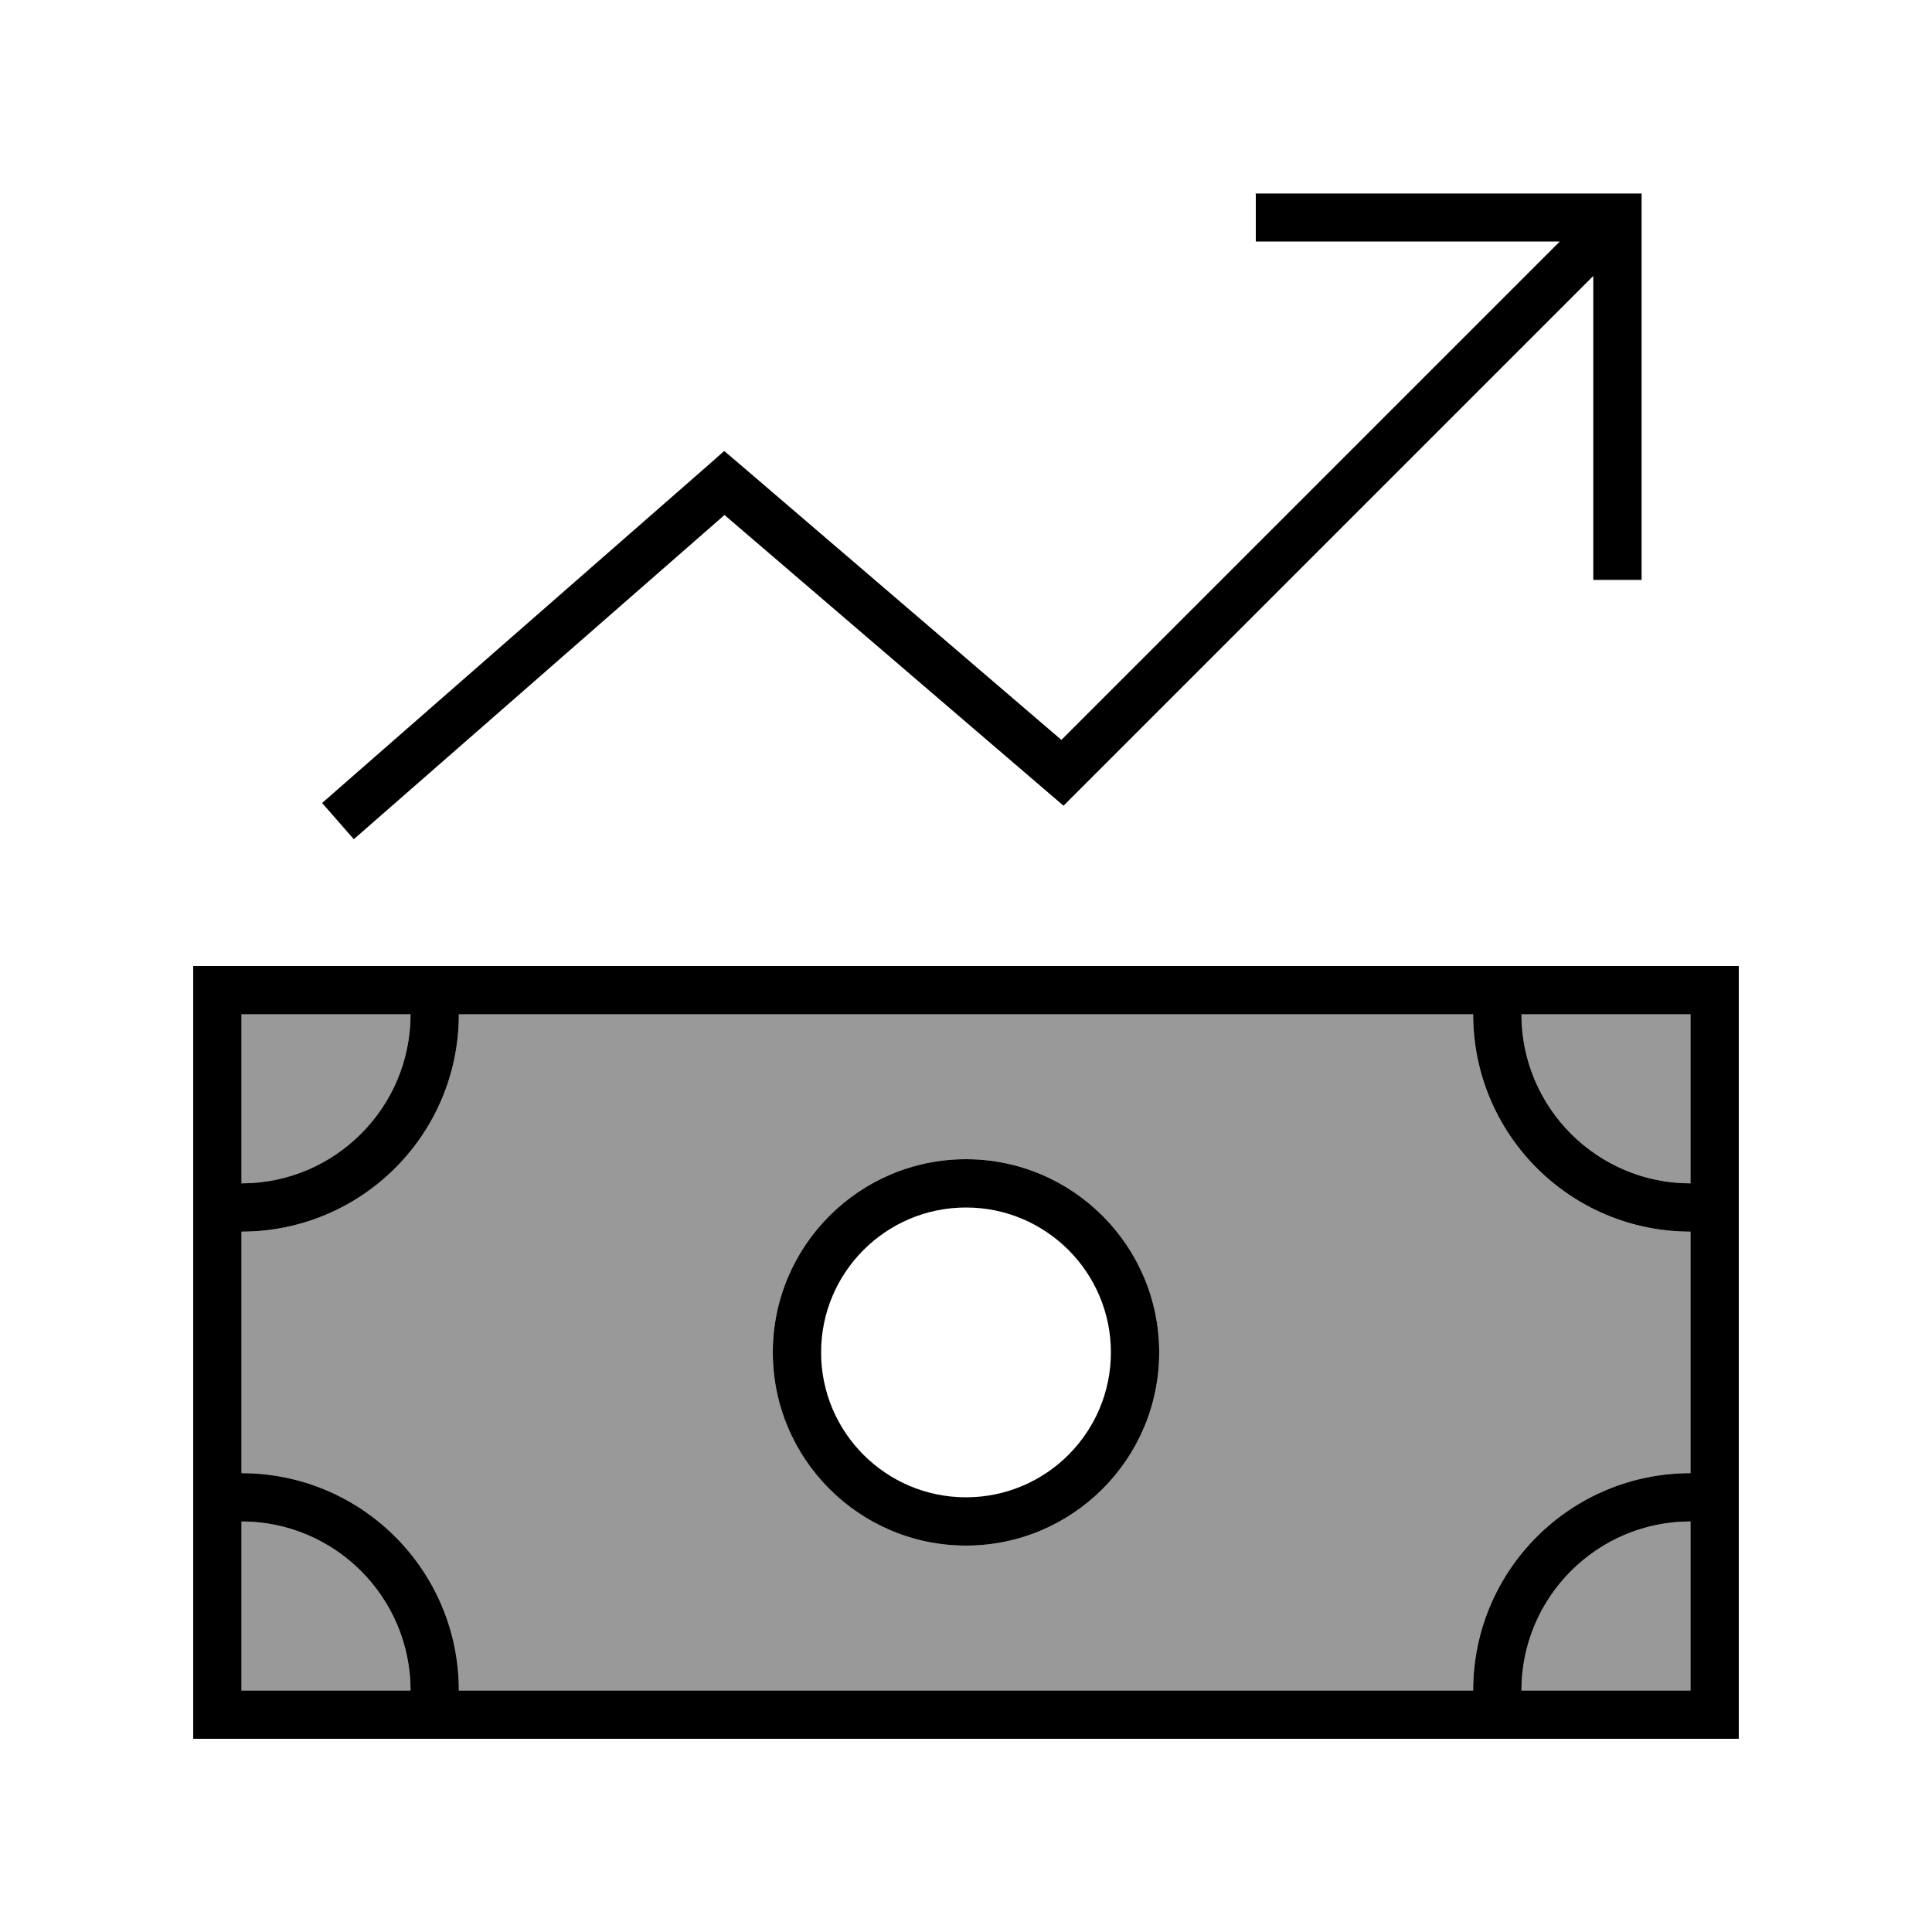
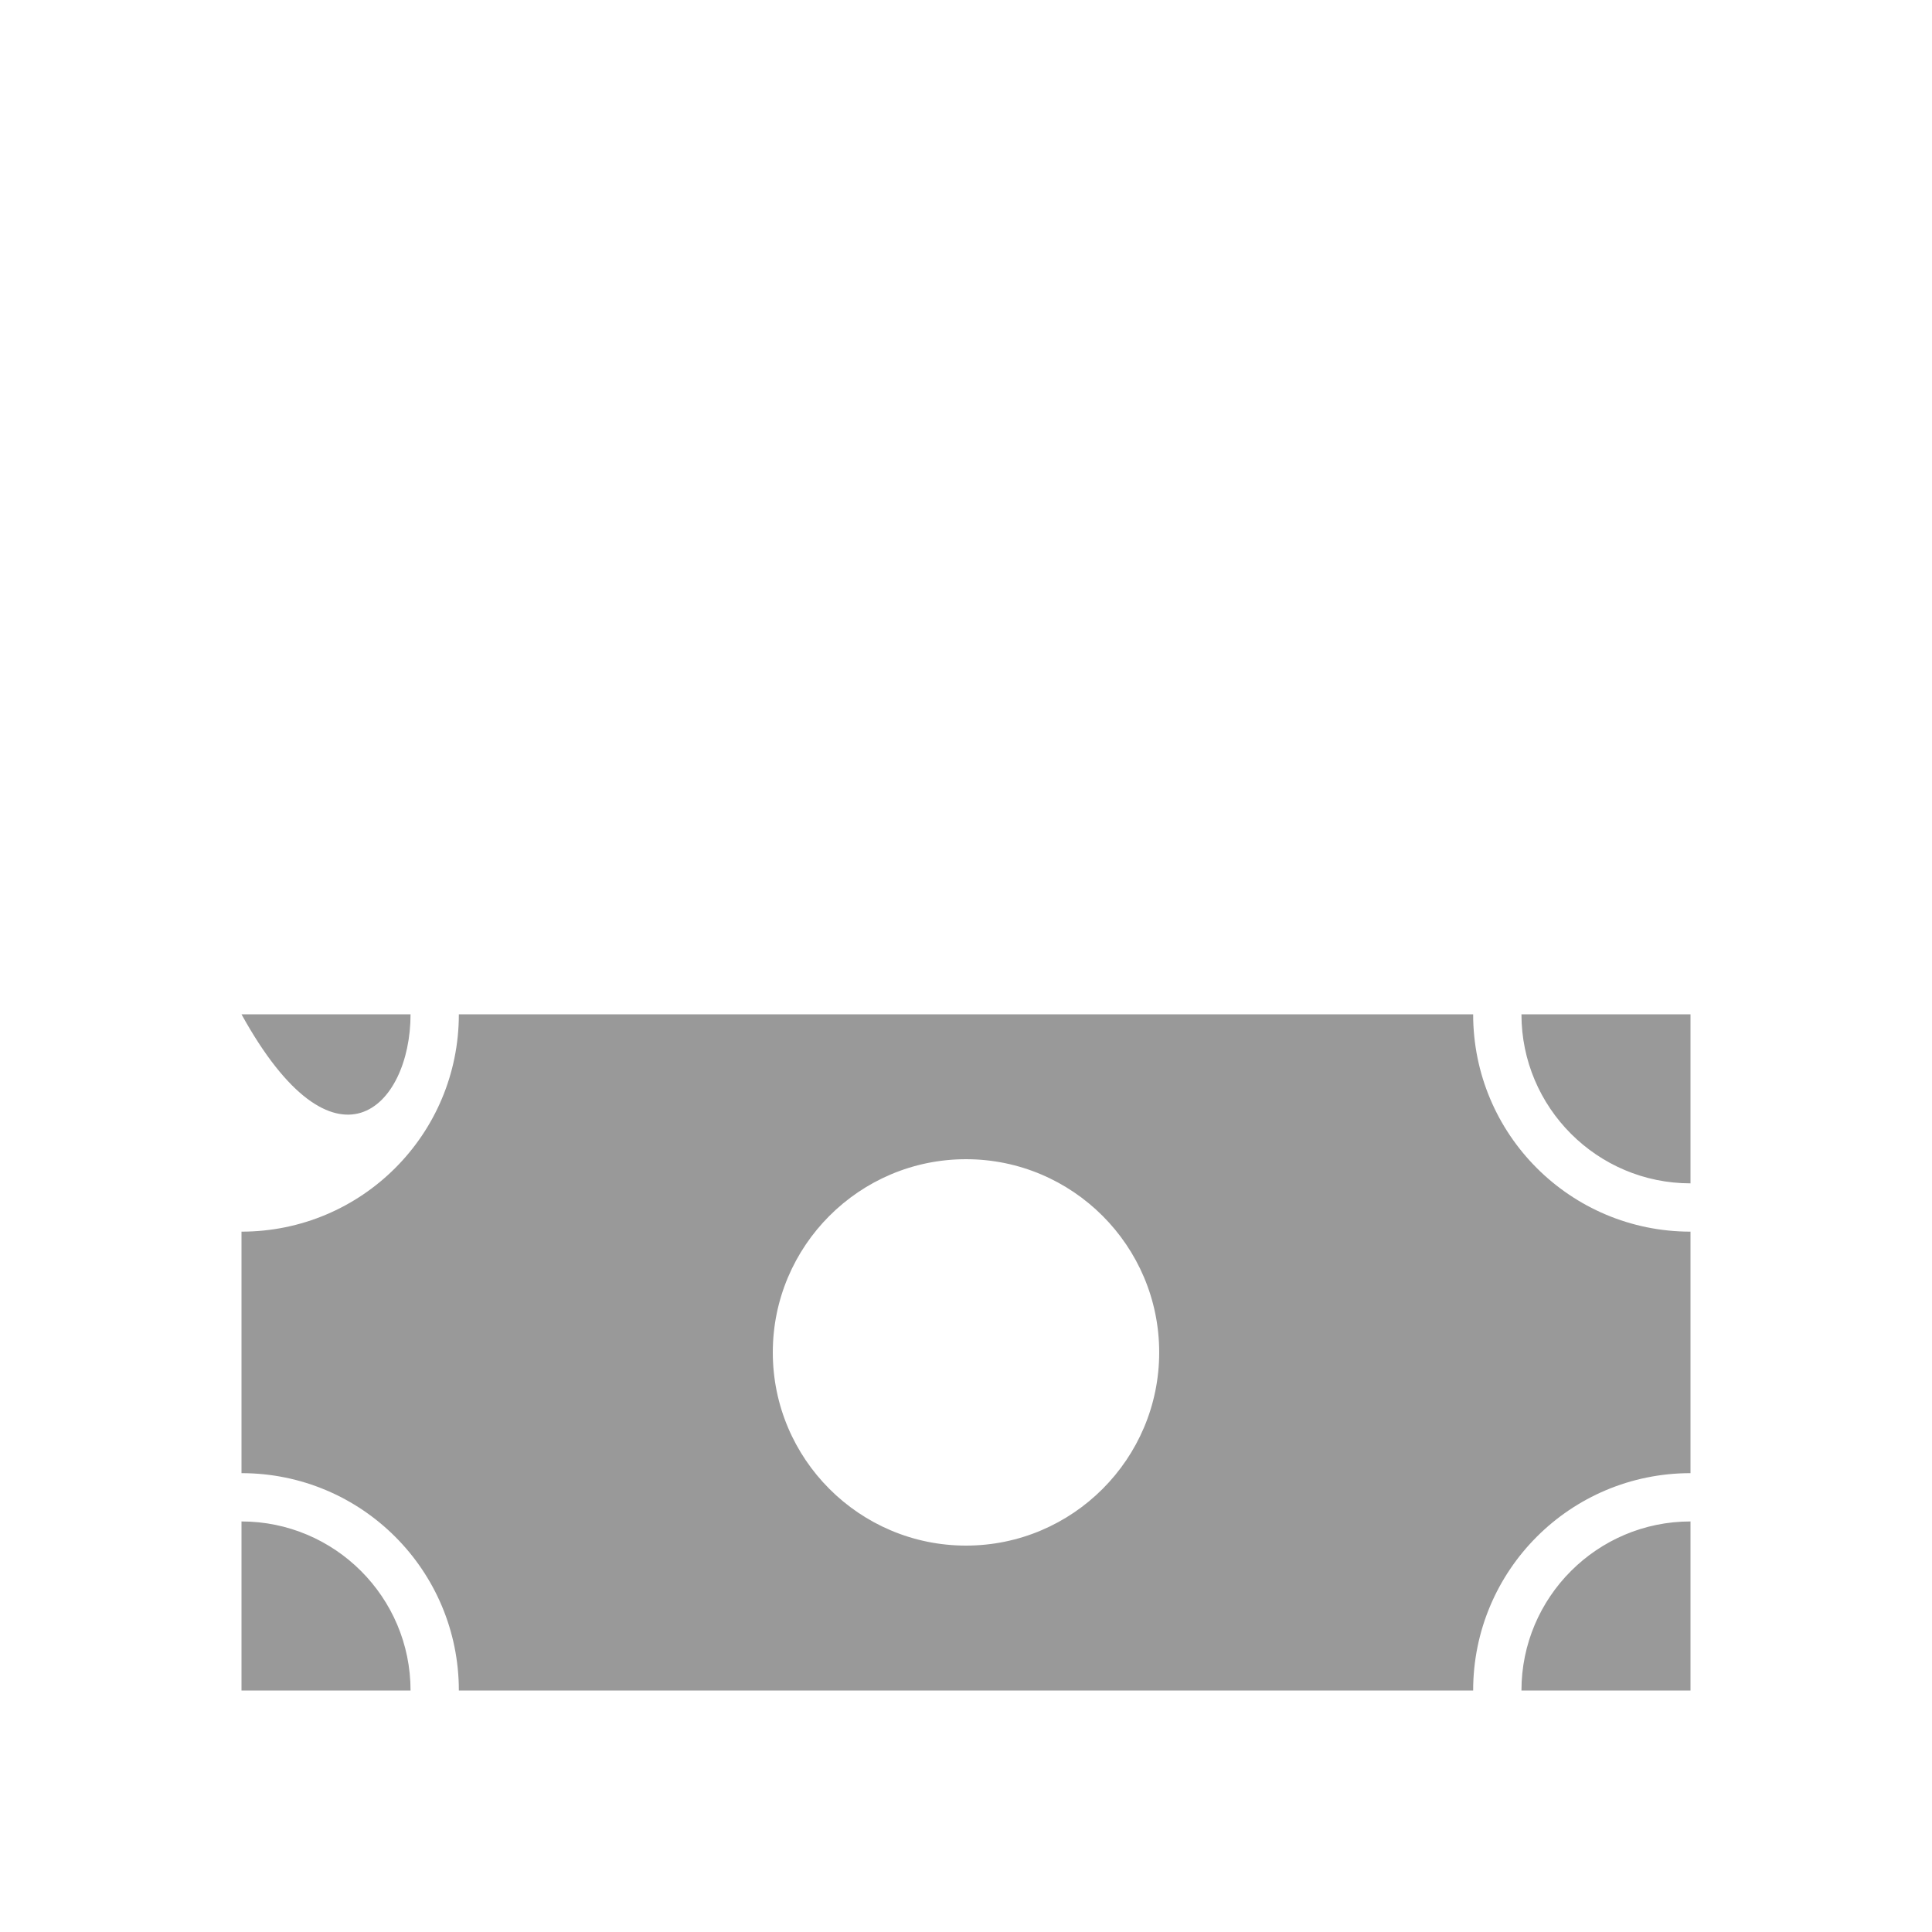
<svg xmlns="http://www.w3.org/2000/svg" viewBox="0 0 640 640">
-   <path opacity=".4" fill="currentColor" d="M80 336L80 392C110.9 392 136 366.9 136 336L80 336zM80 408L80 488C119.8 488 152 520.2 152 560L488 560C488 520.2 520.2 488 560 488L560 408C520.2 408 488 375.8 488 336L152 336C152 375.8 119.8 408 80 408zM80 504L80 560L136 560C136 529.1 110.9 504 80 504zM384 448C384 483.3 355.3 512 320 512C284.7 512 256 483.3 256 448C256 412.7 284.7 384 320 384C355.3 384 384 412.7 384 448zM504 336C504 366.9 529.1 392 560 392L560 336L504 336zM504 560L560 560L560 504C529.1 504 504 529.1 504 560z" />
-   <path fill="currentColor" d="M416 64L416 80L516.7 80L351.6 245.1L245.2 153.9L239.9 149.4L234.7 154L106.7 266L117.2 278L240 170.6L346.7 262.1L352.3 266.9L357.5 261.7L527.8 91.4L527.8 192.1L543.8 192.1L543.8 64.1L415.8 64.1zM560 336L560 392C529.1 392 504 366.9 504 336L560 336zM152 336L488 336C488 375.8 520.2 408 560 408L560 488C520.2 488 488 520.2 488 560L152 560C152 520.2 119.8 488 80 488L80 408C119.8 408 152 375.8 152 336zM504 560C504 529.1 529.1 504 560 504L560 560L504 560zM80 504C110.9 504 136 529.1 136 560L80 560L80 504zM136 336C136 366.9 110.9 392 80 392L80 336L136 336zM80 320L64 320L64 576L576 576L576 320L80 320zM272 448C272 421.5 293.5 400 320 400C346.5 400 368 421.5 368 448C368 474.5 346.5 496 320 496C293.5 496 272 474.5 272 448zM384 448C384 412.7 355.3 384 320 384C284.7 384 256 412.7 256 448C256 483.3 284.7 512 320 512C355.3 512 384 483.3 384 448z" />
+   <path opacity=".4" fill="currentColor" d="M80 336C110.9 392 136 366.9 136 336L80 336zM80 408L80 488C119.8 488 152 520.2 152 560L488 560C488 520.2 520.2 488 560 488L560 408C520.2 408 488 375.8 488 336L152 336C152 375.8 119.8 408 80 408zM80 504L80 560L136 560C136 529.1 110.9 504 80 504zM384 448C384 483.3 355.3 512 320 512C284.7 512 256 483.3 256 448C256 412.7 284.7 384 320 384C355.3 384 384 412.7 384 448zM504 336C504 366.9 529.1 392 560 392L560 336L504 336zM504 560L560 560L560 504C529.1 504 504 529.1 504 560z" />
</svg>